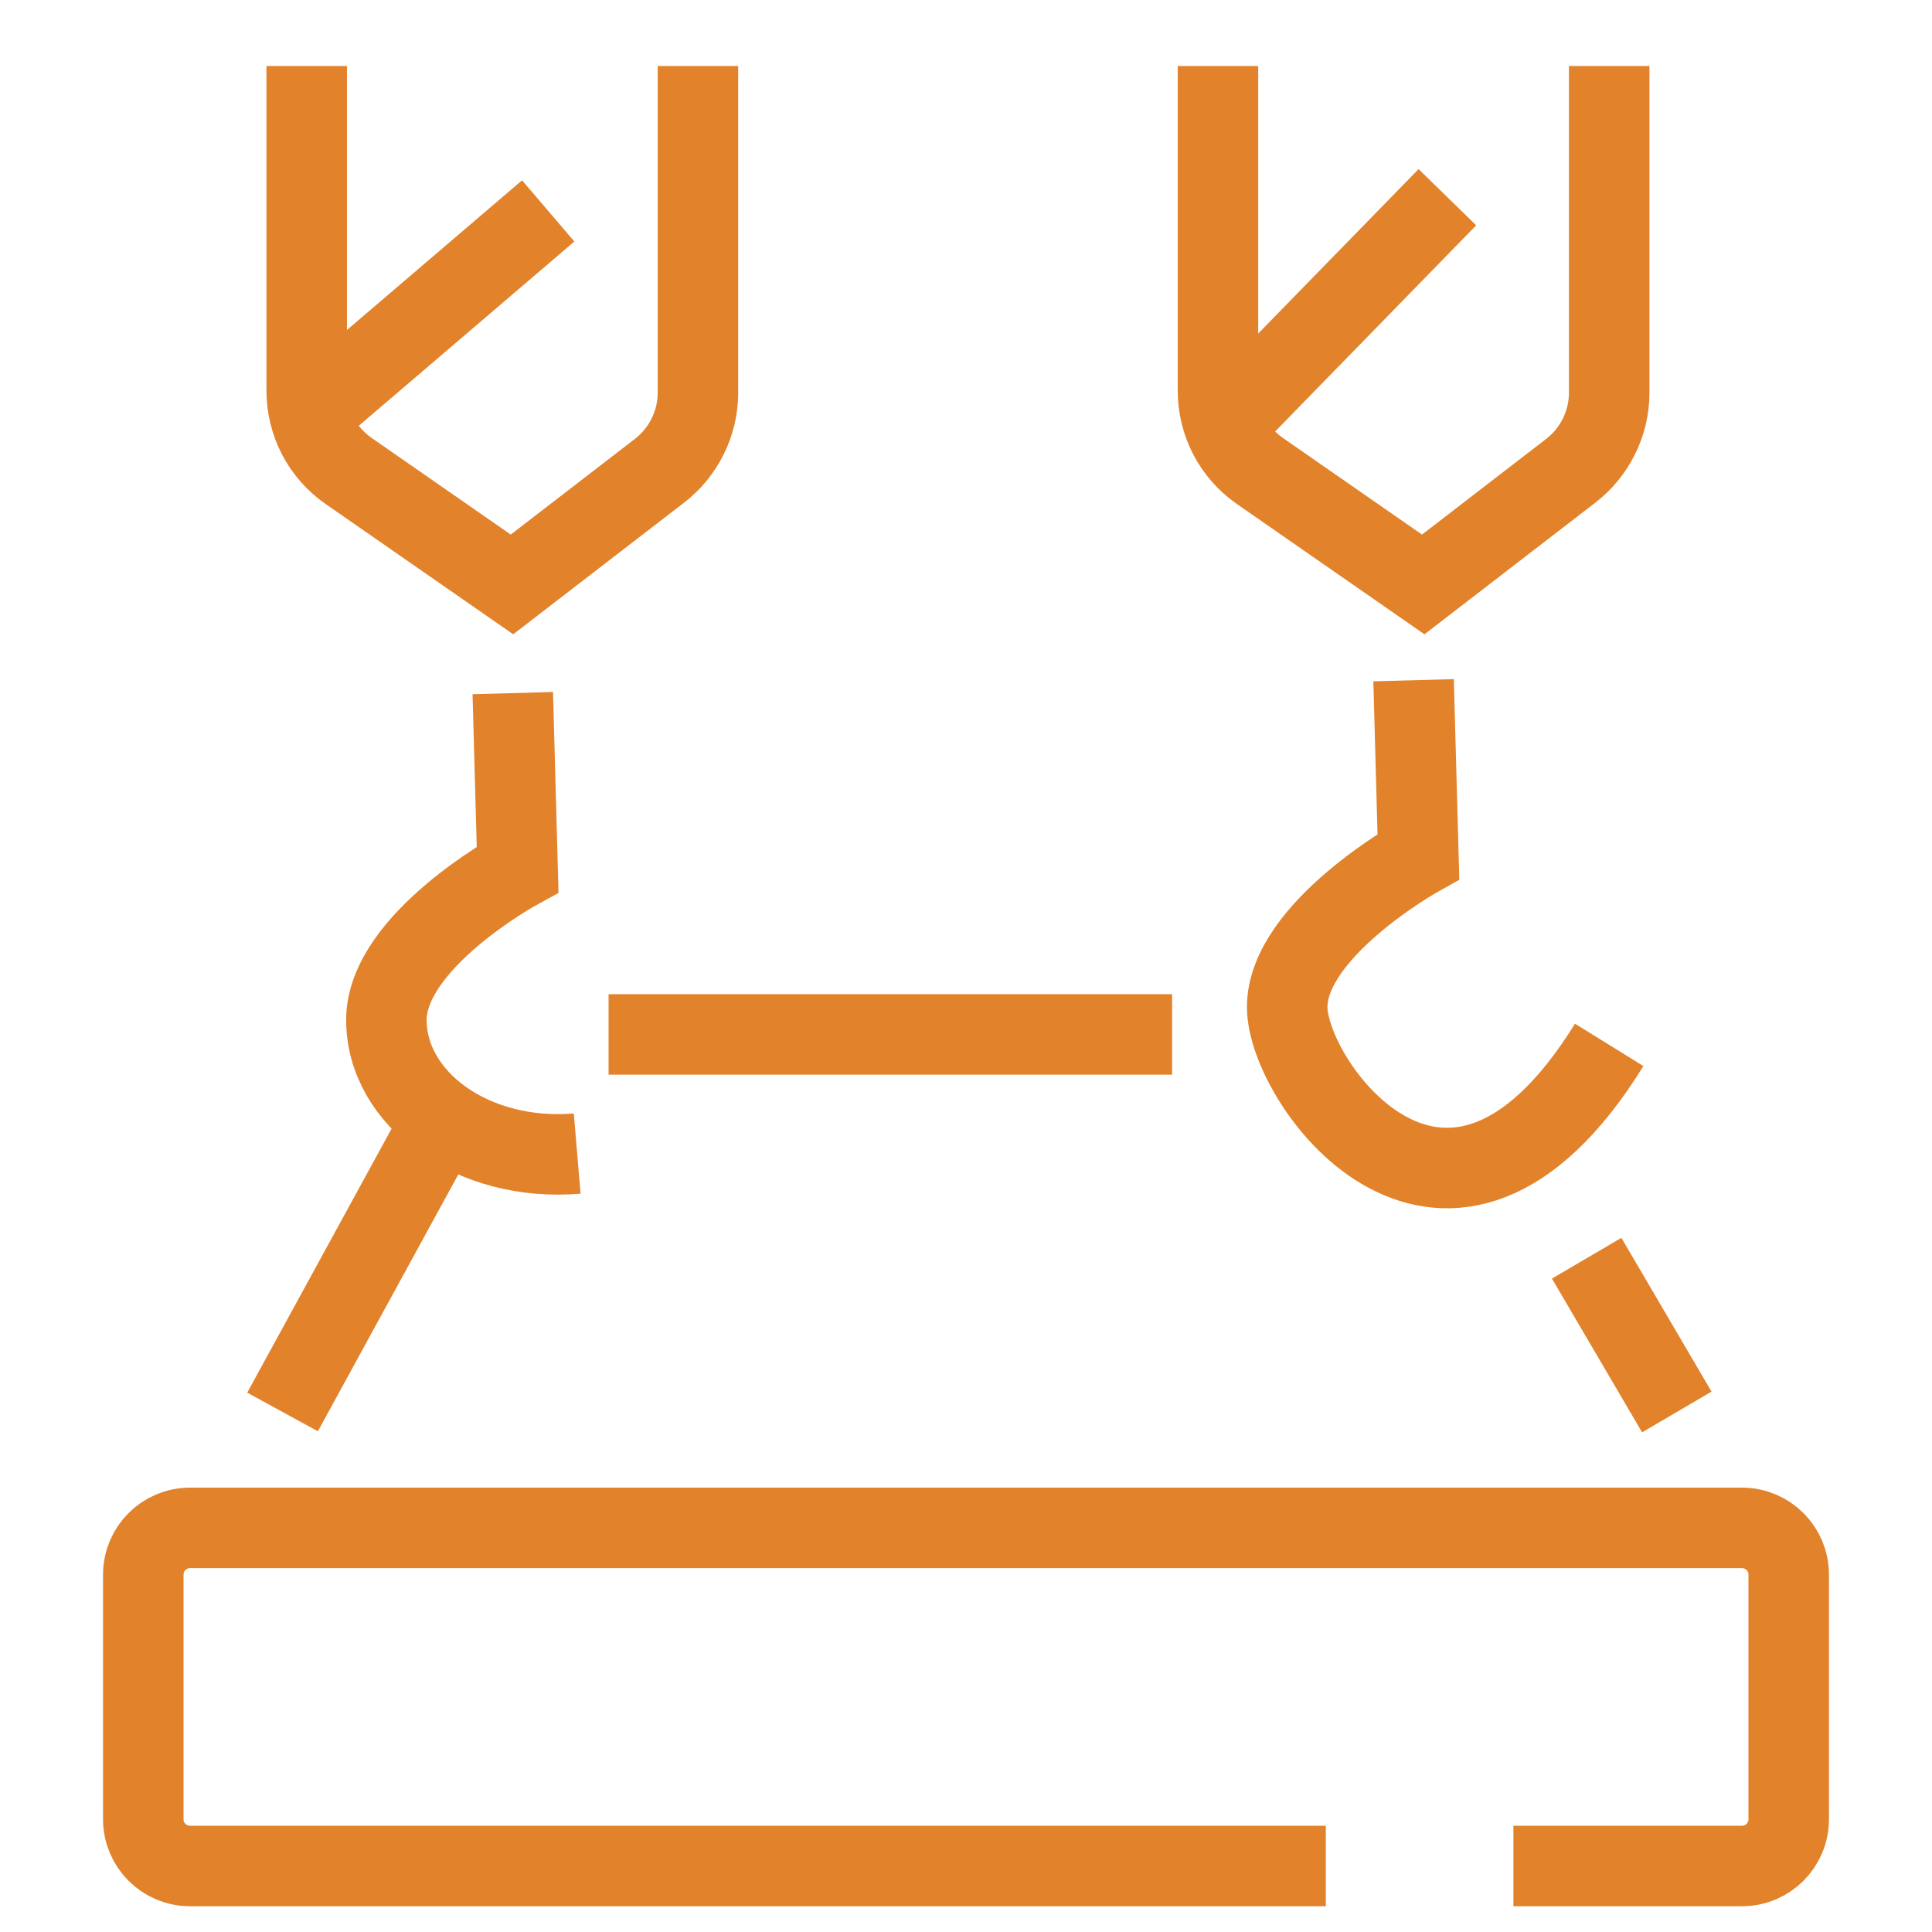
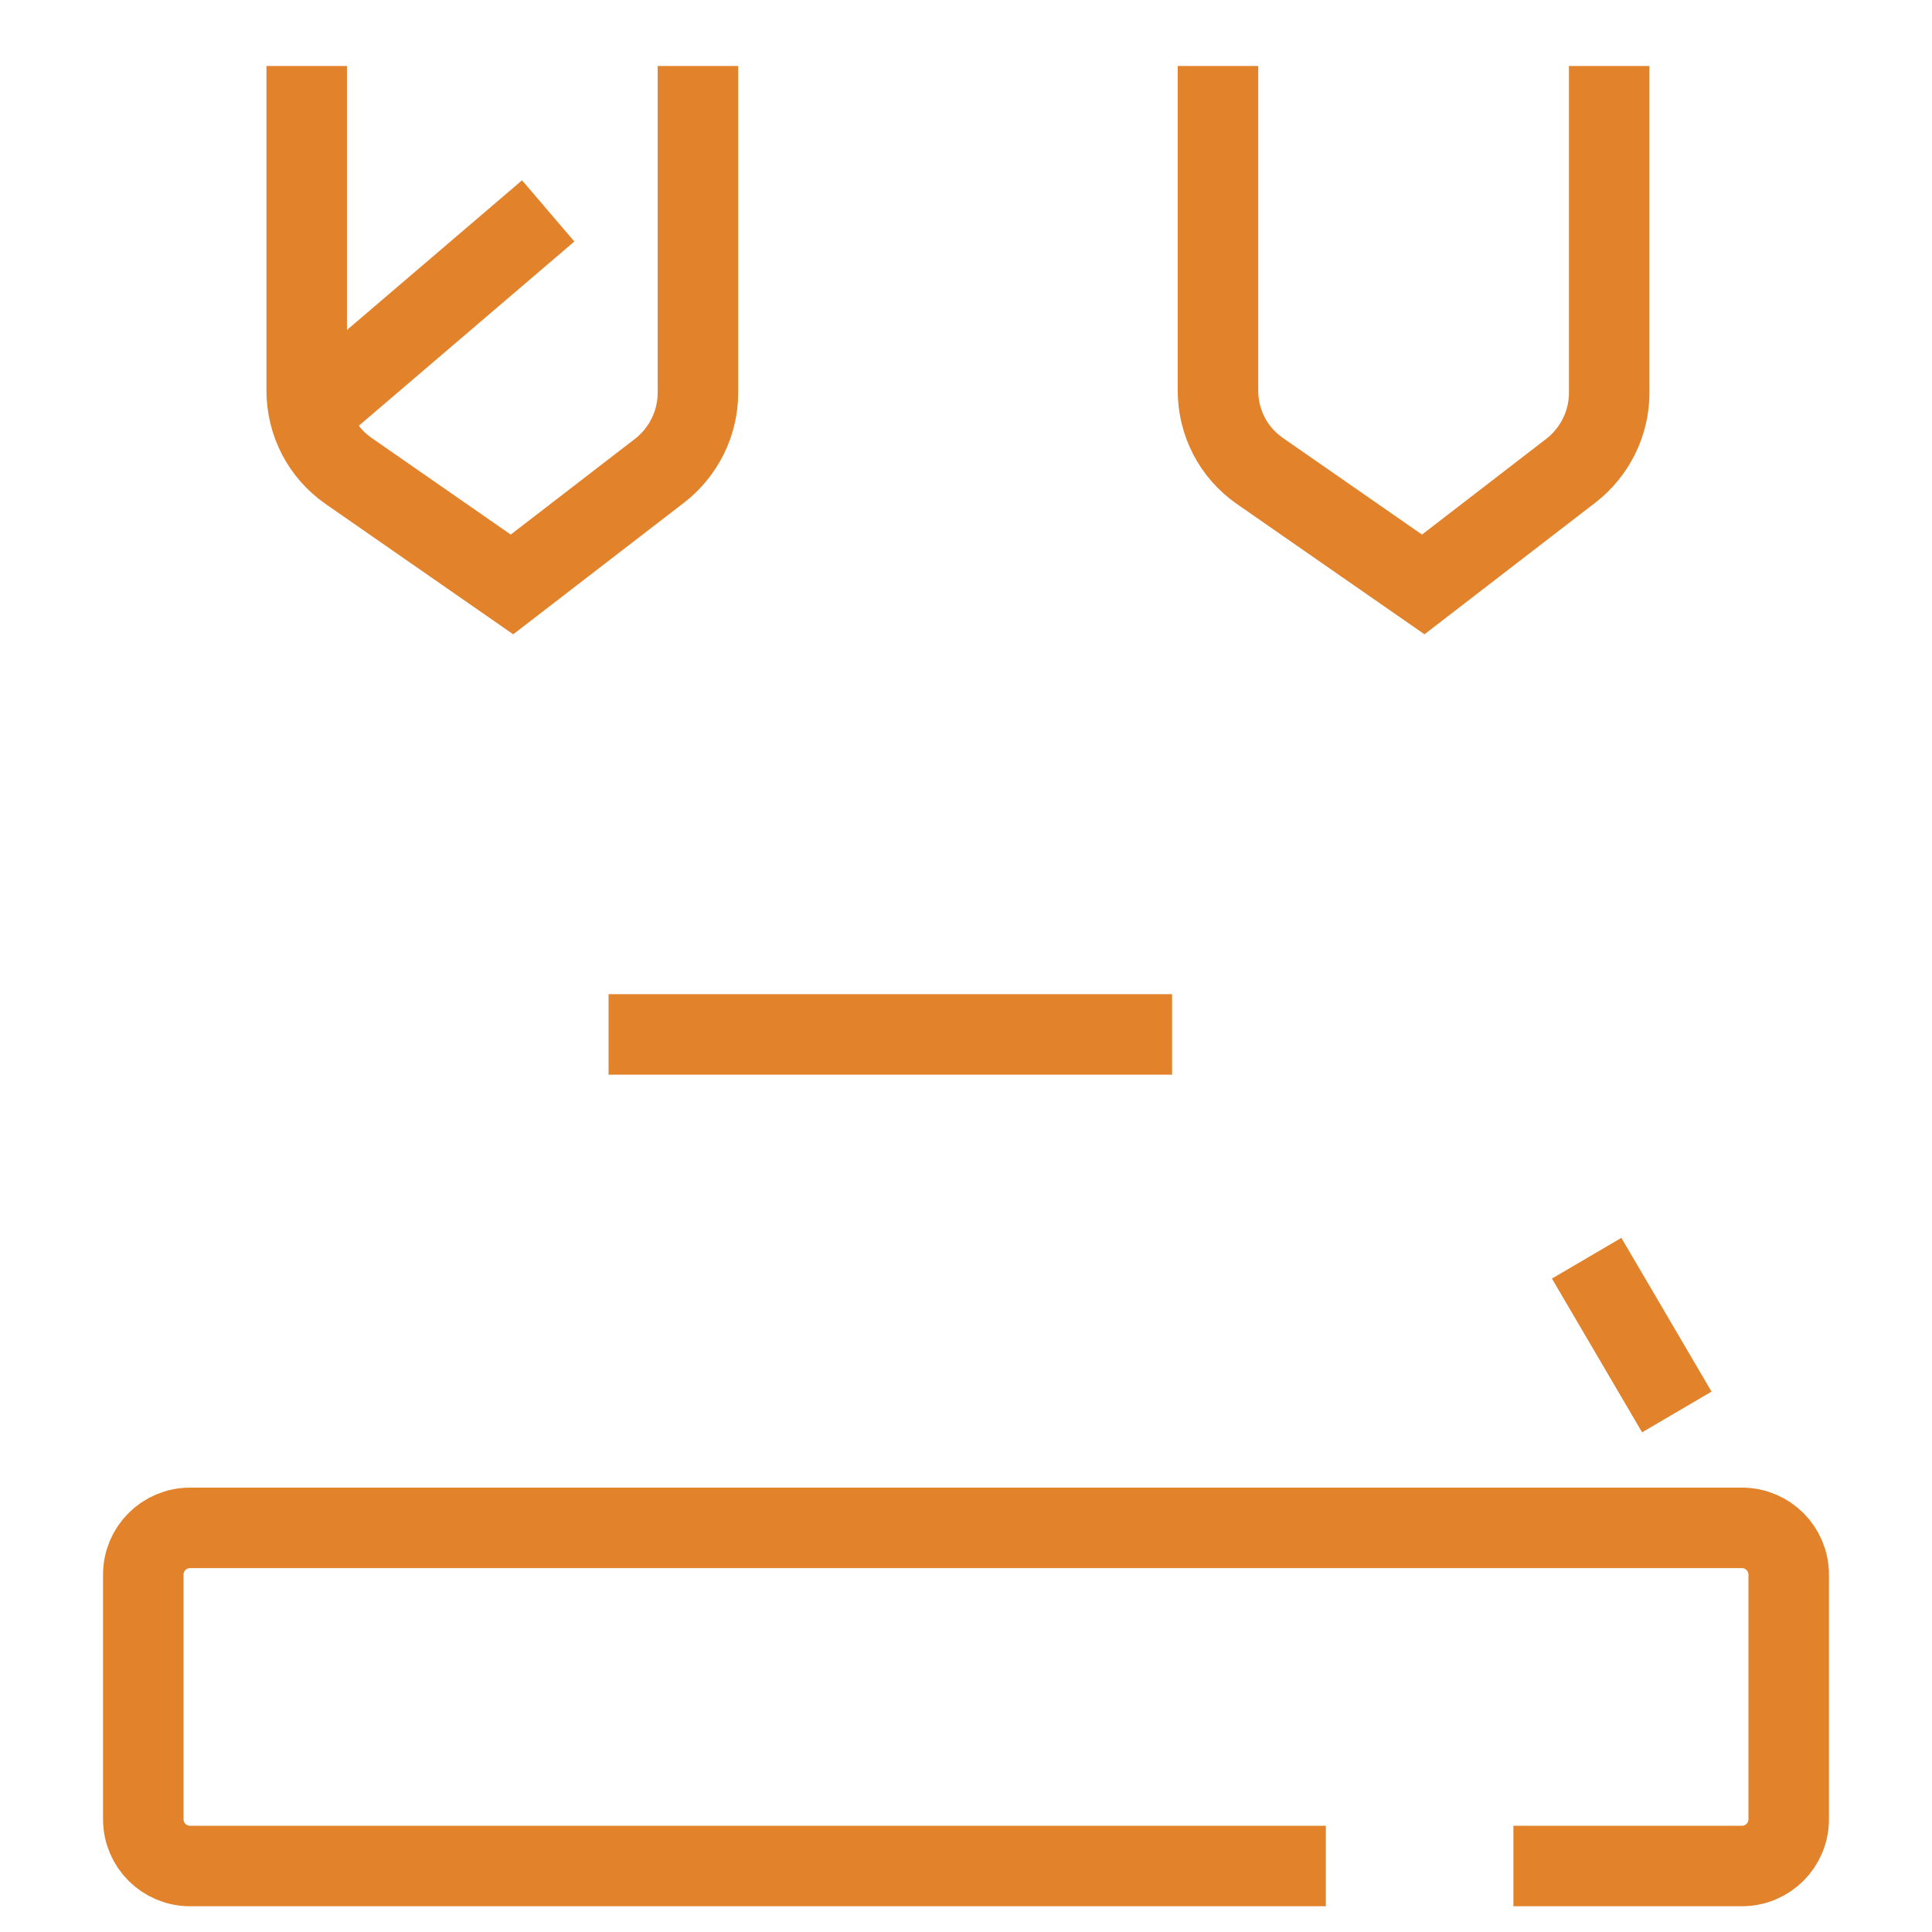
<svg xmlns="http://www.w3.org/2000/svg" id="Capa_1" viewBox="0 0 24 24">
  <defs>
    <style>
      .cls-1 {
        fill: none;
        stroke: #e2822b;
        stroke-miterlimit: 10;
      }
    </style>
  </defs>
  <path class="cls-1" d="M16.47,23.18H2.36c-.32,0-.58-.26-.58-.58v-3.04c0-.32.26-.58.58-.58h19.28c.32,0,.58.26.58.58v3.04c0,.32-.26.58-.58.58h-2.84" />
-   <line class="cls-1" x1="3.51" y1="17.54" x2="5.38" y2="14.12" />
  <line class="cls-1" x1="20.83" y1="17.54" x2="19.71" y2="15.63" />
-   <path class="cls-1" d="M7.17,14.33c-1.3.11-2.37-.68-2.37-1.66s1.63-1.87,1.63-1.87l-.06-2.19" />
-   <path class="cls-1" d="M19.99,12.98c-2,3.23-4,.49-4-.47s1.63-1.87,1.63-1.87l-.06-2.19" />
  <line class="cls-1" x1="7.56" y1="12.85" x2="14.56" y2="12.85" />
  <path class="cls-1" d="M8.67.82v4.06c0,.38-.18.74-.48.97l-1.83,1.41-2.03-1.41c-.33-.23-.52-.6-.52-1V.82" />
  <path class="cls-1" d="M19.99.82v4.06c0,.38-.18.74-.48.97l-1.83,1.41-2.03-1.41c-.33-.23-.52-.6-.52-1V.82" />
  <line class="cls-1" x1="3.85" y1="5.15" x2="6.81" y2="2.62" />
-   <line class="cls-1" x1="15.21" y1="5.29" x2="17.98" y2="2.45" />
</svg>